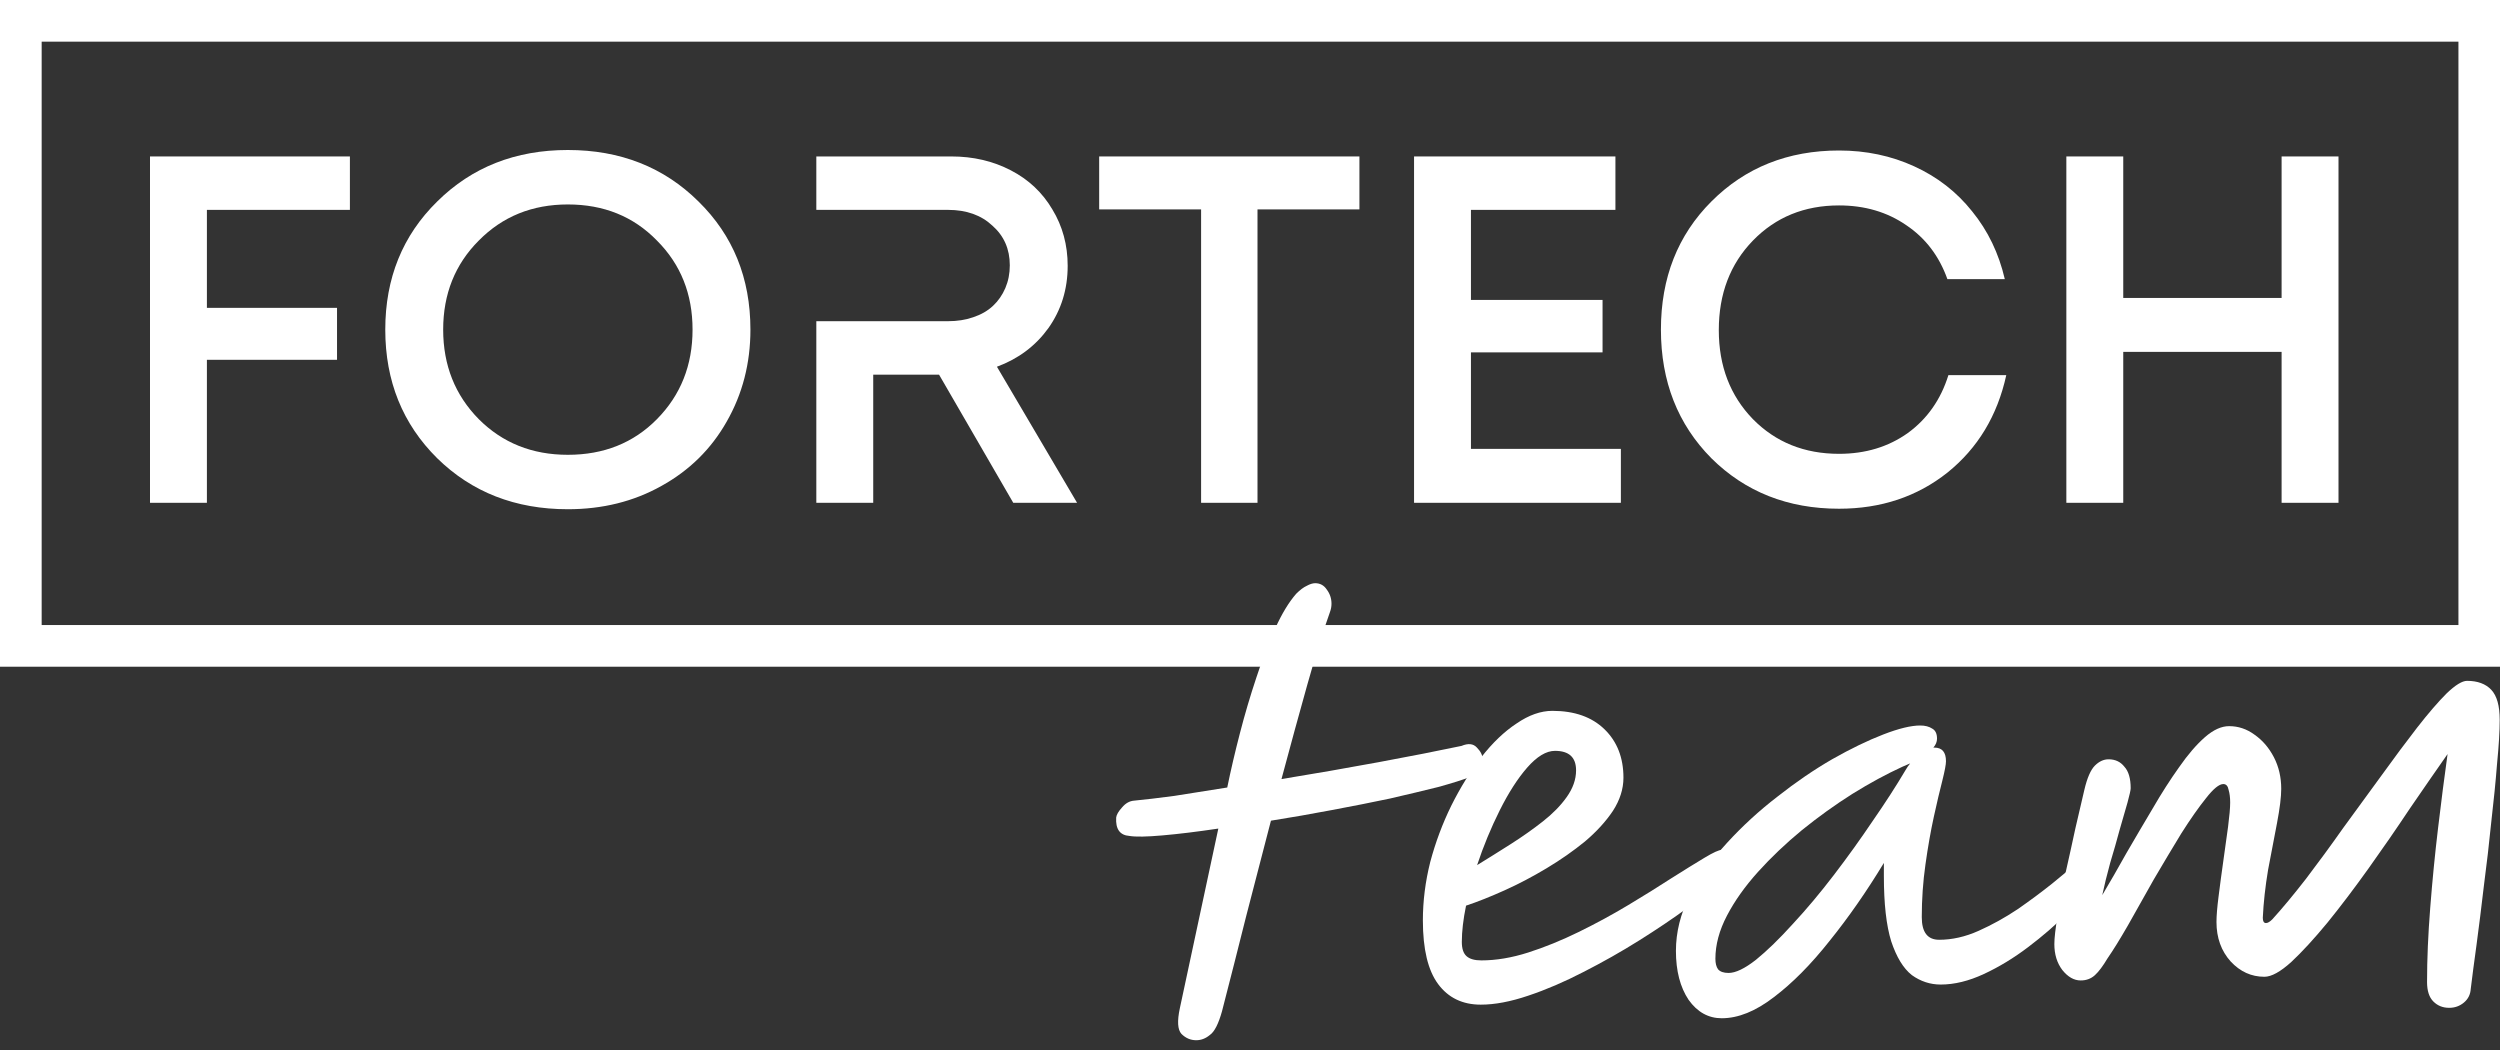
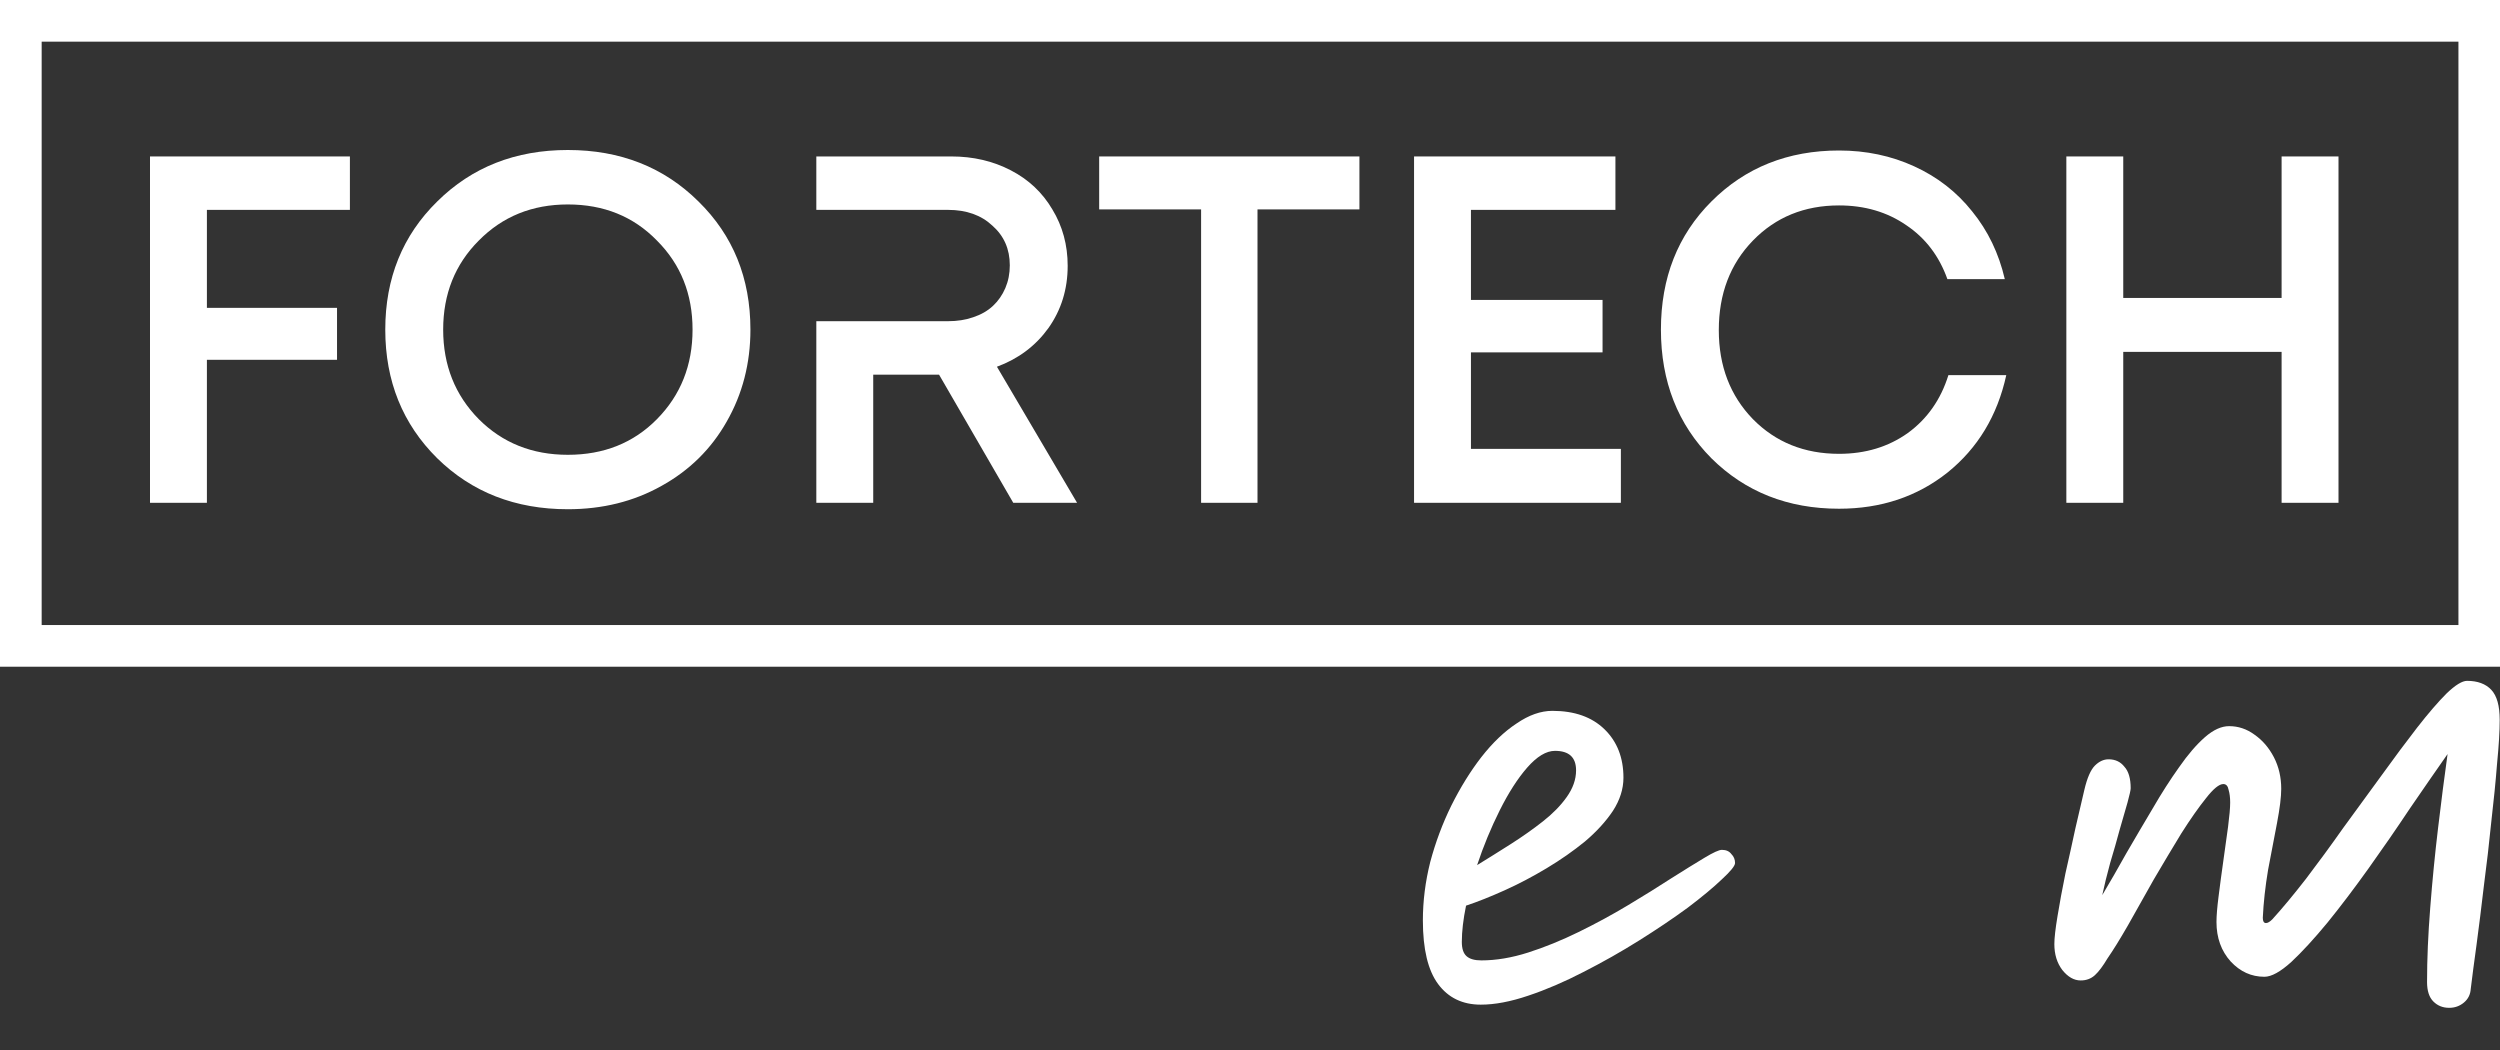
<svg xmlns="http://www.w3.org/2000/svg" width="100" height="42" viewBox="0 0 100 42" fill="none">
  <rect x="0" y="0" width="100" height="42" fill="#333333" stroke="none" />
  <path d="M13.996 8.395L8.276 8.395V12.314H13.481L13.481 14.392L8.276 14.392V20.112H6L6 6.258L13.996 6.258V8.395Z" fill="white" />
  <path d="M22.714 20.369C20.616 20.369 18.875 19.69 17.489 18.331C16.104 16.959 15.411 15.243 15.411 13.185C15.411 11.127 16.104 9.418 17.489 8.059C18.875 6.687 20.616 6 22.714 6C24.812 6 26.554 6.687 27.939 8.059C29.325 9.418 30.017 11.127 30.017 13.185C30.017 14.531 29.701 15.758 29.067 16.866C28.447 17.961 27.576 18.819 26.455 19.439C25.347 20.059 24.1 20.369 22.714 20.369ZM19.152 16.767C20.102 17.717 21.289 18.192 22.714 18.192C24.152 18.192 25.34 17.717 26.277 16.767C27.227 15.804 27.702 14.61 27.702 13.185C27.702 11.76 27.227 10.572 26.277 9.622C25.34 8.659 24.152 8.178 22.714 8.178C21.289 8.178 20.102 8.659 19.152 9.622C18.202 10.572 17.727 11.76 17.727 13.185C17.727 14.61 18.202 15.804 19.152 16.767Z" fill="white" />
  <path d="M40.53 20.112L37.562 14.986H34.929V20.112L32.653 20.112V6.258L38.056 6.258C38.927 6.258 39.719 6.442 40.431 6.812C41.144 7.181 41.698 7.703 42.094 8.376C42.503 9.048 42.707 9.8 42.707 10.632C42.707 11.569 42.45 12.4 41.935 13.126C41.421 13.838 40.735 14.353 39.877 14.669L43.083 20.112H40.53ZM32.653 8.395V12.848L37.918 12.848C38.287 12.848 38.624 12.796 38.927 12.69C39.244 12.585 39.508 12.433 39.719 12.235C39.93 12.037 40.095 11.8 40.214 11.522C40.332 11.245 40.392 10.942 40.392 10.612C40.392 9.965 40.161 9.438 39.699 9.029C39.25 8.606 38.657 8.395 37.918 8.395L32.653 8.395Z" fill="white" />
  <path d="M54.377 6.258V8.376H50.3V20.112H48.044V8.376H43.967V6.258L54.377 6.258Z" fill="white" />
  <path d="M58.838 17.955H64.835V20.112H56.562V6.258L64.617 6.258V8.395H58.838V11.997L64.102 11.997V14.095H58.838V17.955Z" fill="white" />
  <path d="M73.562 20.349C71.517 20.349 69.814 19.677 68.456 18.331C67.11 16.972 66.437 15.256 66.437 13.185C66.437 11.113 67.11 9.405 68.456 8.059C69.814 6.7 71.517 6.02 73.562 6.02C74.644 6.02 75.647 6.231 76.57 6.654C77.494 7.076 78.266 7.676 78.886 8.455C79.519 9.233 79.954 10.137 80.192 11.166H77.896C77.566 10.242 77.019 9.523 76.253 9.009C75.488 8.481 74.591 8.217 73.562 8.217C72.176 8.217 71.028 8.686 70.118 9.622C69.208 10.559 68.752 11.753 68.752 13.205C68.752 14.643 69.208 15.83 70.118 16.767C71.028 17.691 72.176 18.153 73.562 18.153C74.617 18.153 75.534 17.875 76.313 17.321C77.091 16.754 77.632 15.982 77.936 15.006H80.251C79.895 16.629 79.11 17.928 77.896 18.905C76.682 19.868 75.237 20.349 73.562 20.349Z" fill="white" />
  <path d="M91.264 6.258L93.54 6.258V20.112H91.264V14.075L84.93 14.075V20.112H82.654V6.258H84.93V11.918L91.264 11.918V6.258Z" fill="white" />
  <path d="M99.171 25.835H0.833V0.833H99.171V25.835Z" stroke="white" stroke-width="1.667" />
  <path d="M98.83 39.555C98.816 39.78 98.725 39.962 98.556 40.103C98.388 40.243 98.191 40.313 97.967 40.313C97.714 40.313 97.503 40.229 97.335 40.06C97.166 39.892 97.082 39.632 97.082 39.281C97.082 38.369 97.124 37.379 97.209 36.312C97.293 35.23 97.398 34.163 97.524 33.11C97.651 32.043 97.777 31.061 97.903 30.162C97.44 30.822 96.935 31.552 96.387 32.352C95.854 33.153 95.306 33.946 94.745 34.732C94.183 35.518 93.636 36.242 93.102 36.901C92.569 37.547 92.085 38.074 91.65 38.481C91.214 38.874 90.856 39.071 90.576 39.071C90.056 39.071 89.607 38.867 89.228 38.46C88.849 38.039 88.659 37.512 88.659 36.88C88.659 36.628 88.688 36.284 88.744 35.848C88.8 35.399 88.863 34.929 88.933 34.437C89.003 33.946 89.067 33.489 89.123 33.068C89.179 32.633 89.207 32.31 89.207 32.099C89.207 31.903 89.186 31.734 89.144 31.594C89.116 31.44 89.045 31.362 88.933 31.362C88.765 31.362 88.533 31.552 88.238 31.931C87.944 32.296 87.614 32.766 87.249 33.342C86.898 33.918 86.533 34.529 86.154 35.174C85.789 35.82 85.445 36.431 85.122 37.007C84.799 37.568 84.525 38.011 84.301 38.334C84.118 38.642 83.95 38.867 83.795 39.008C83.641 39.148 83.451 39.218 83.227 39.218C82.96 39.218 82.714 39.078 82.49 38.797C82.279 38.516 82.174 38.172 82.174 37.765C82.174 37.526 82.216 37.154 82.3 36.649C82.384 36.129 82.49 35.56 82.616 34.943C82.756 34.325 82.89 33.721 83.016 33.132C83.156 32.528 83.276 32.015 83.374 31.594C83.486 31.117 83.627 30.794 83.795 30.625C83.964 30.457 84.146 30.372 84.343 30.372C84.609 30.372 84.82 30.471 84.974 30.667C85.143 30.85 85.227 31.138 85.227 31.531C85.227 31.601 85.185 31.791 85.101 32.099C85.016 32.394 84.911 32.759 84.785 33.195C84.673 33.616 84.546 34.058 84.406 34.522C84.279 34.985 84.174 35.413 84.09 35.806C84.399 35.287 84.722 34.725 85.059 34.121C85.41 33.518 85.76 32.921 86.112 32.331C86.462 31.727 86.813 31.18 87.164 30.688C87.515 30.183 87.859 29.783 88.196 29.488C88.533 29.193 88.856 29.046 89.165 29.046C89.53 29.046 89.867 29.158 90.175 29.383C90.498 29.607 90.758 29.909 90.955 30.288C91.151 30.667 91.249 31.088 91.249 31.552C91.249 31.875 91.193 32.331 91.081 32.921C90.969 33.496 90.849 34.121 90.723 34.795C90.611 35.469 90.54 36.108 90.512 36.712C90.512 36.852 90.555 36.922 90.639 36.922C90.709 36.922 90.793 36.873 90.891 36.775C91.299 36.326 91.748 35.785 92.239 35.153C92.73 34.507 93.229 33.827 93.734 33.11C94.254 32.394 94.766 31.692 95.271 31.004C95.777 30.302 96.247 29.67 96.682 29.109C97.131 28.533 97.524 28.077 97.861 27.74C98.212 27.403 98.486 27.234 98.683 27.234C99.104 27.234 99.427 27.354 99.651 27.592C99.876 27.831 99.988 28.231 99.988 28.793C99.988 29.242 99.953 29.825 99.883 30.541C99.827 31.257 99.749 32.036 99.651 32.879C99.567 33.721 99.469 34.571 99.356 35.427C99.258 36.27 99.16 37.056 99.062 37.786C98.963 38.502 98.886 39.092 98.83 39.555Z" fill="white" />
-   <path d="M68.869 40.73C68.336 40.73 67.893 40.484 67.543 39.992C67.206 39.487 67.037 38.834 67.037 38.034C67.037 37.289 67.22 36.552 67.585 35.822C67.964 35.092 68.462 34.39 69.08 33.716C69.697 33.042 70.371 32.424 71.101 31.863C71.831 31.287 72.561 30.789 73.291 30.367C74.035 29.946 74.716 29.616 75.334 29.378C75.951 29.139 76.443 29.02 76.808 29.02C77.004 29.02 77.166 29.062 77.292 29.146C77.418 29.216 77.481 29.349 77.481 29.546C77.481 29.672 77.432 29.792 77.334 29.904C77.348 29.904 77.362 29.904 77.376 29.904C77.685 29.904 77.839 30.087 77.839 30.452C77.839 30.578 77.79 30.838 77.692 31.231C77.594 31.61 77.481 32.087 77.355 32.663C77.229 33.239 77.116 33.878 77.018 34.58C76.92 35.268 76.871 35.97 76.871 36.686C76.871 37.289 77.102 37.591 77.566 37.591C78.085 37.591 78.612 37.472 79.145 37.233C79.678 36.995 80.198 36.707 80.703 36.37C81.209 36.019 81.672 35.675 82.093 35.338C82.514 34.987 82.872 34.692 83.167 34.453C83.462 34.215 83.672 34.095 83.799 34.095C83.911 34.095 84.009 34.13 84.093 34.2C84.177 34.271 84.22 34.383 84.22 34.538C84.22 34.678 84.079 34.931 83.799 35.296C83.518 35.661 83.146 36.075 82.683 36.538C82.219 37.002 81.7 37.451 81.124 37.886C80.549 38.322 79.959 38.679 79.356 38.96C78.752 39.241 78.176 39.382 77.629 39.382C77.208 39.382 76.822 39.255 76.471 39.002C76.134 38.736 75.86 38.286 75.649 37.654C75.453 37.023 75.355 36.152 75.355 35.043V34.517C74.667 35.654 73.944 36.693 73.186 37.633C72.442 38.574 71.698 39.325 70.954 39.887C70.224 40.449 69.529 40.73 68.869 40.73ZM76.407 30.536C76.337 30.564 76.239 30.606 76.113 30.662C75.467 30.957 74.793 31.322 74.091 31.758C73.403 32.193 72.73 32.677 72.07 33.211C71.424 33.744 70.841 34.299 70.322 34.874C69.803 35.45 69.388 36.033 69.08 36.623C68.771 37.212 68.616 37.788 68.616 38.35C68.616 38.532 68.651 38.672 68.722 38.771C68.806 38.869 68.946 38.918 69.143 38.918C69.424 38.918 69.789 38.743 70.238 38.392C70.687 38.027 71.178 37.549 71.712 36.959C72.259 36.37 72.807 35.717 73.354 35.001C73.902 34.285 74.421 33.562 74.912 32.832C75.418 32.102 75.853 31.427 76.218 30.81C76.274 30.711 76.337 30.62 76.407 30.536Z" fill="white" />
  <path d="M64.938 31.108C64.938 31.558 64.797 32 64.517 32.435C64.236 32.856 63.864 33.264 63.401 33.657C62.937 34.036 62.425 34.394 61.863 34.731C61.302 35.068 60.74 35.363 60.179 35.615C59.617 35.868 59.105 36.072 58.642 36.226C58.529 36.774 58.473 37.258 58.473 37.679C58.473 37.946 58.536 38.136 58.663 38.248C58.789 38.36 58.986 38.416 59.252 38.416C59.842 38.416 60.467 38.311 61.127 38.101C61.786 37.89 62.46 37.616 63.148 37.279C63.836 36.942 64.496 36.584 65.127 36.205C65.759 35.826 66.335 35.468 66.854 35.131C67.387 34.794 67.83 34.52 68.181 34.31C68.531 34.099 68.763 33.994 68.875 33.994C69.044 33.994 69.17 34.05 69.254 34.162C69.353 34.261 69.402 34.38 69.402 34.52C69.402 34.633 69.226 34.85 68.875 35.173C68.538 35.496 68.082 35.875 67.507 36.31C66.931 36.732 66.285 37.167 65.57 37.616C64.853 38.066 64.109 38.487 63.337 38.88C62.579 39.273 61.842 39.589 61.127 39.828C60.425 40.066 59.793 40.186 59.231 40.186C58.501 40.186 57.933 39.912 57.526 39.364C57.119 38.817 56.915 37.967 56.915 36.816C56.915 36.044 57.013 35.264 57.21 34.478C57.42 33.692 57.701 32.941 58.052 32.225C58.417 31.494 58.817 30.849 59.252 30.287C59.702 29.711 60.172 29.262 60.663 28.939C61.154 28.602 61.632 28.434 62.095 28.434C62.98 28.434 63.674 28.679 64.18 29.171C64.685 29.662 64.938 30.308 64.938 31.108ZM59.084 34.605C59.519 34.338 59.968 34.057 60.432 33.762C60.895 33.467 61.323 33.165 61.716 32.856C62.109 32.547 62.425 32.225 62.664 31.888C62.916 31.537 63.043 31.178 63.043 30.814C63.043 30.294 62.762 30.034 62.2 30.034C61.849 30.034 61.477 30.259 61.084 30.708C60.705 31.143 60.34 31.712 59.989 32.414C59.638 33.116 59.337 33.846 59.084 34.605Z" fill="white" />
-   <path d="M45.174 33.437C44.795 33.409 44.619 33.164 44.647 32.7C44.661 32.588 44.739 32.455 44.879 32.3C45.019 32.132 45.181 32.04 45.363 32.026C45.799 31.984 46.332 31.921 46.964 31.837C47.609 31.738 48.318 31.626 49.09 31.5C49.231 30.812 49.399 30.089 49.596 29.331C49.792 28.572 50.01 27.835 50.249 27.119C50.487 26.389 50.74 25.729 51.007 25.139C51.273 24.55 51.554 24.086 51.849 23.749C52.003 23.595 52.144 23.49 52.27 23.433C52.396 23.363 52.509 23.328 52.607 23.328C52.803 23.328 52.958 23.412 53.07 23.581C53.197 23.749 53.26 23.939 53.26 24.149C53.26 24.262 53.239 24.374 53.197 24.486C52.916 25.273 52.614 26.242 52.291 27.393C51.968 28.544 51.624 29.801 51.259 31.163C52.551 30.952 53.842 30.728 55.134 30.489C56.425 30.25 57.534 30.032 58.461 29.836C58.728 29.724 58.931 29.745 59.072 29.899C59.226 30.054 59.303 30.208 59.303 30.363C59.303 30.559 59.247 30.706 59.135 30.805C59.036 30.903 58.931 30.987 58.819 31.058L58.798 31.079C58.517 31.191 58.096 31.324 57.534 31.479C56.973 31.619 56.327 31.774 55.597 31.942C54.867 32.096 54.088 32.251 53.26 32.405C52.446 32.56 51.638 32.7 50.838 32.827C50.515 34.062 50.185 35.333 49.849 36.639C49.526 37.93 49.203 39.201 48.88 40.451C48.739 40.956 48.578 41.272 48.396 41.398C48.227 41.539 48.045 41.609 47.848 41.609C47.623 41.609 47.427 41.525 47.258 41.356C47.104 41.188 47.083 40.844 47.195 40.324L48.733 33.143C47.89 33.269 47.146 33.36 46.501 33.416C45.869 33.472 45.426 33.48 45.174 33.437Z" fill="white" />
</svg>